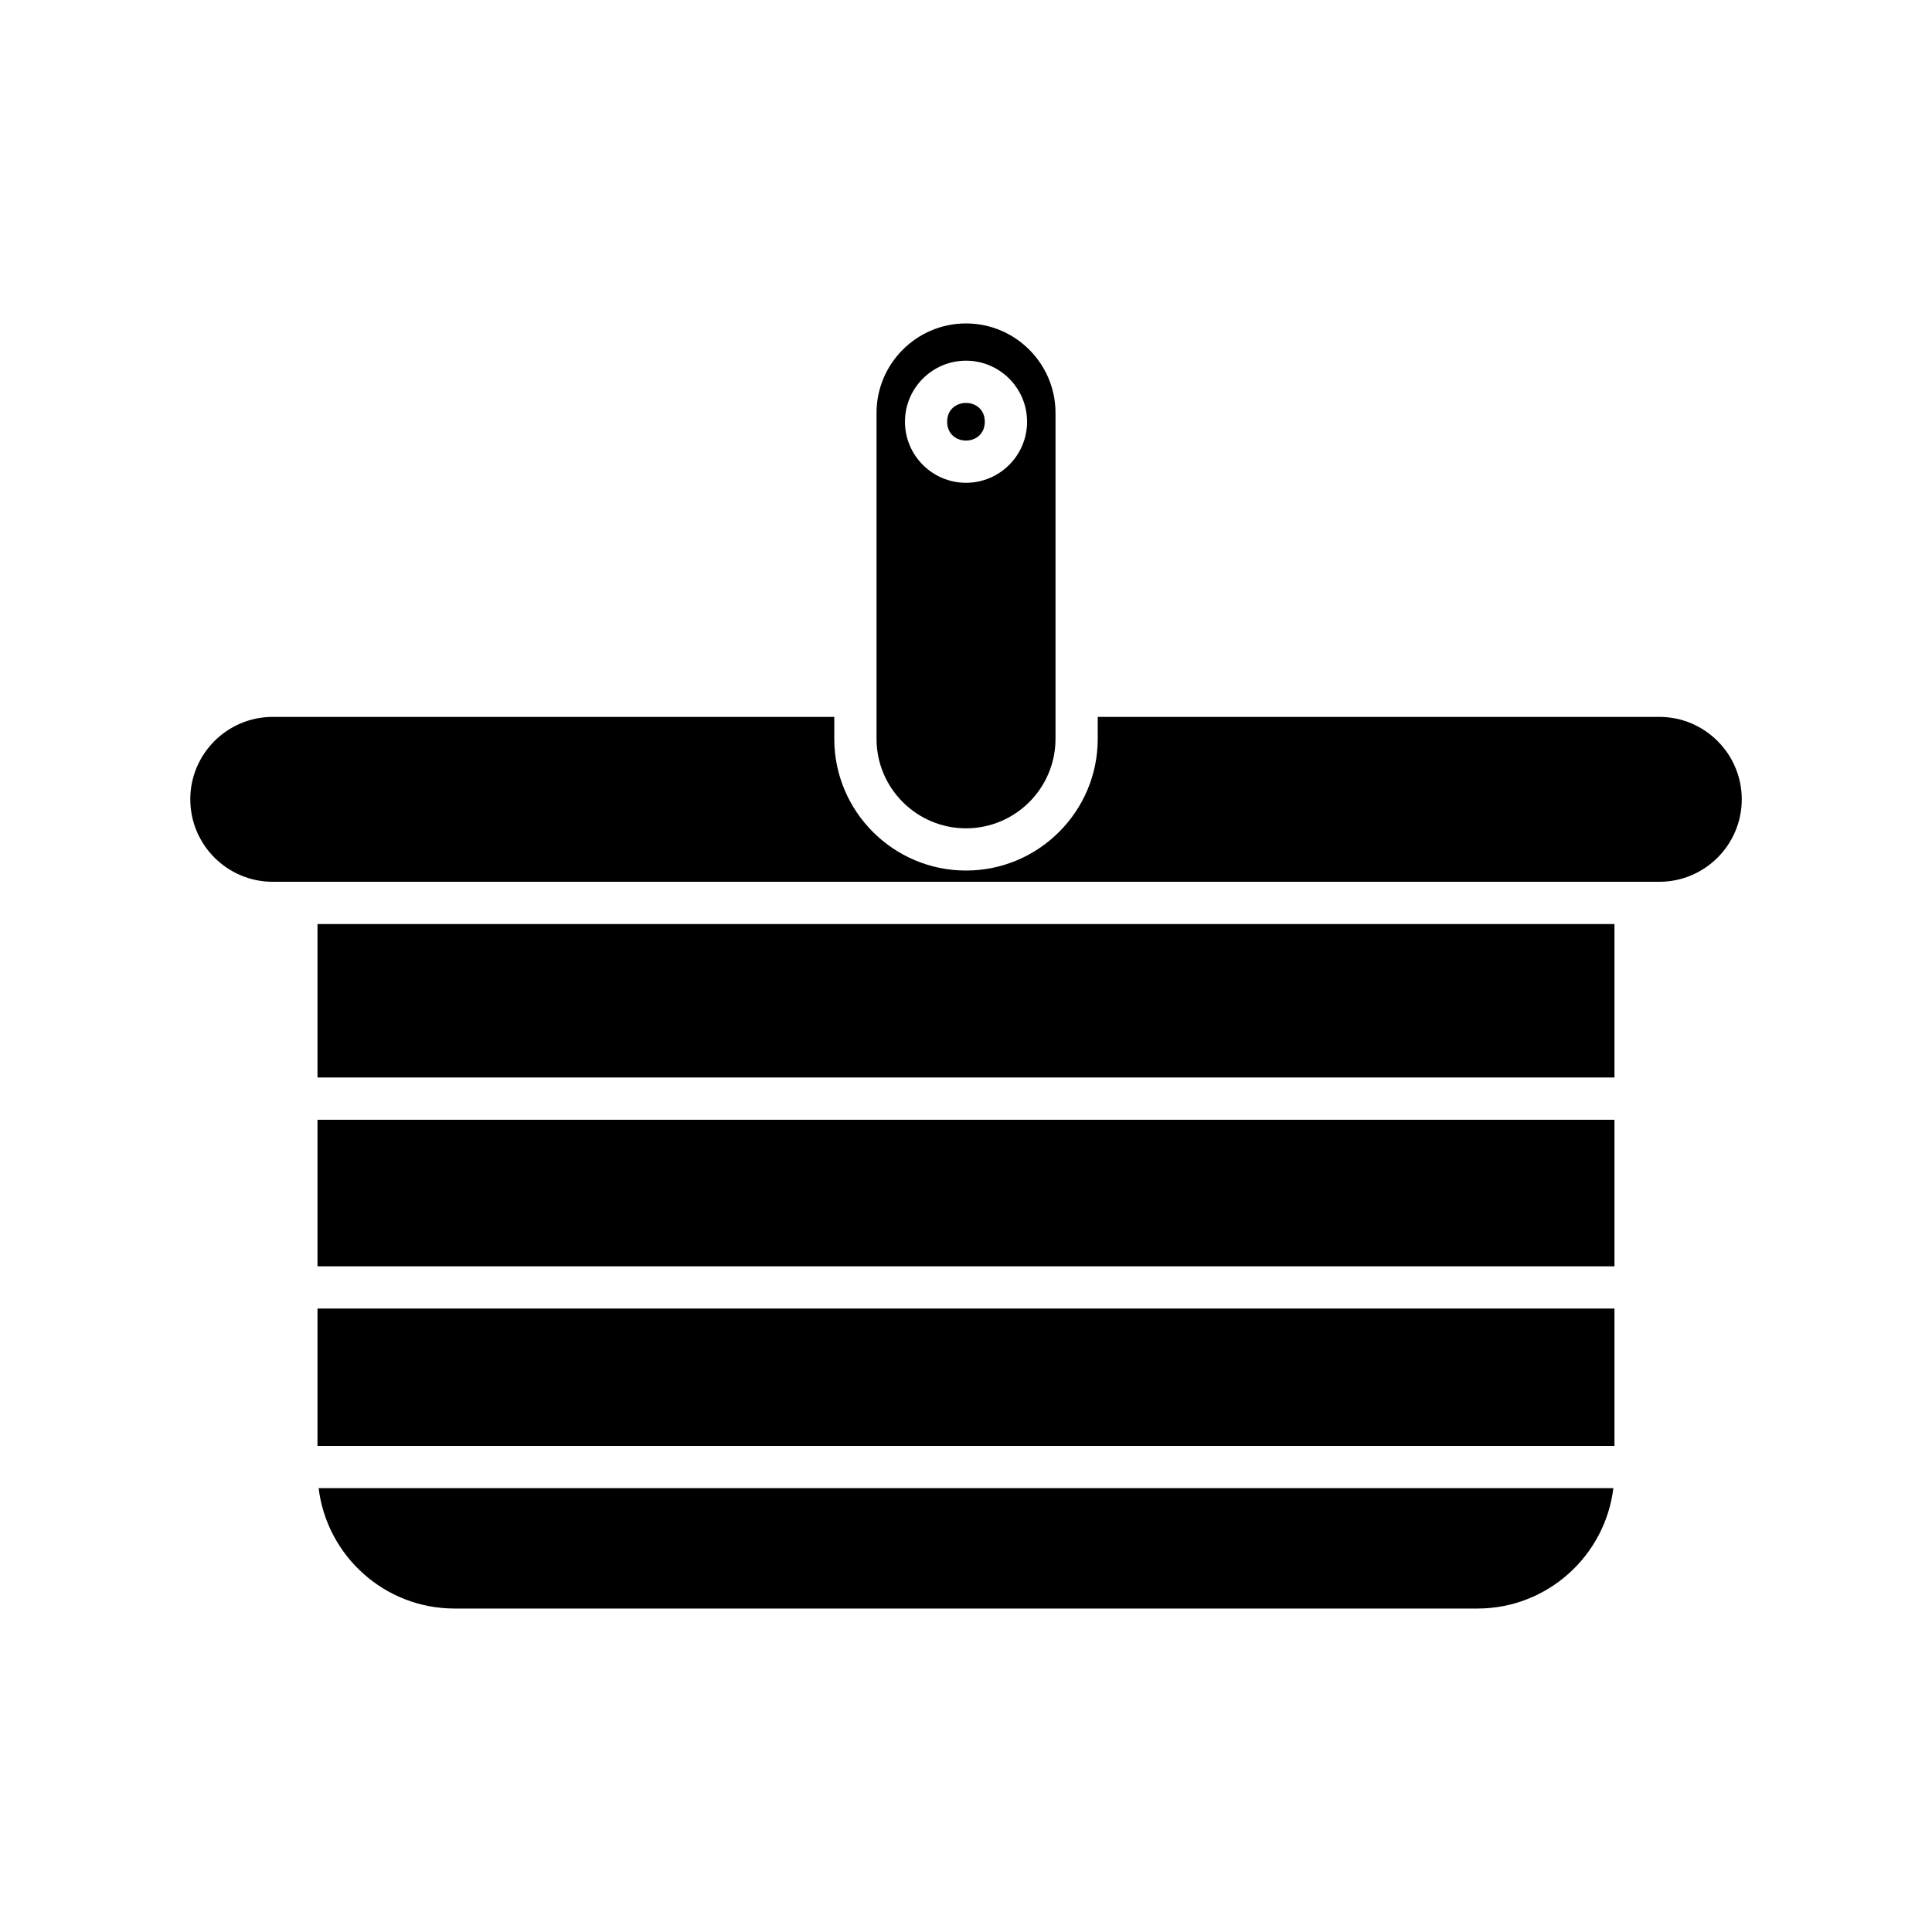
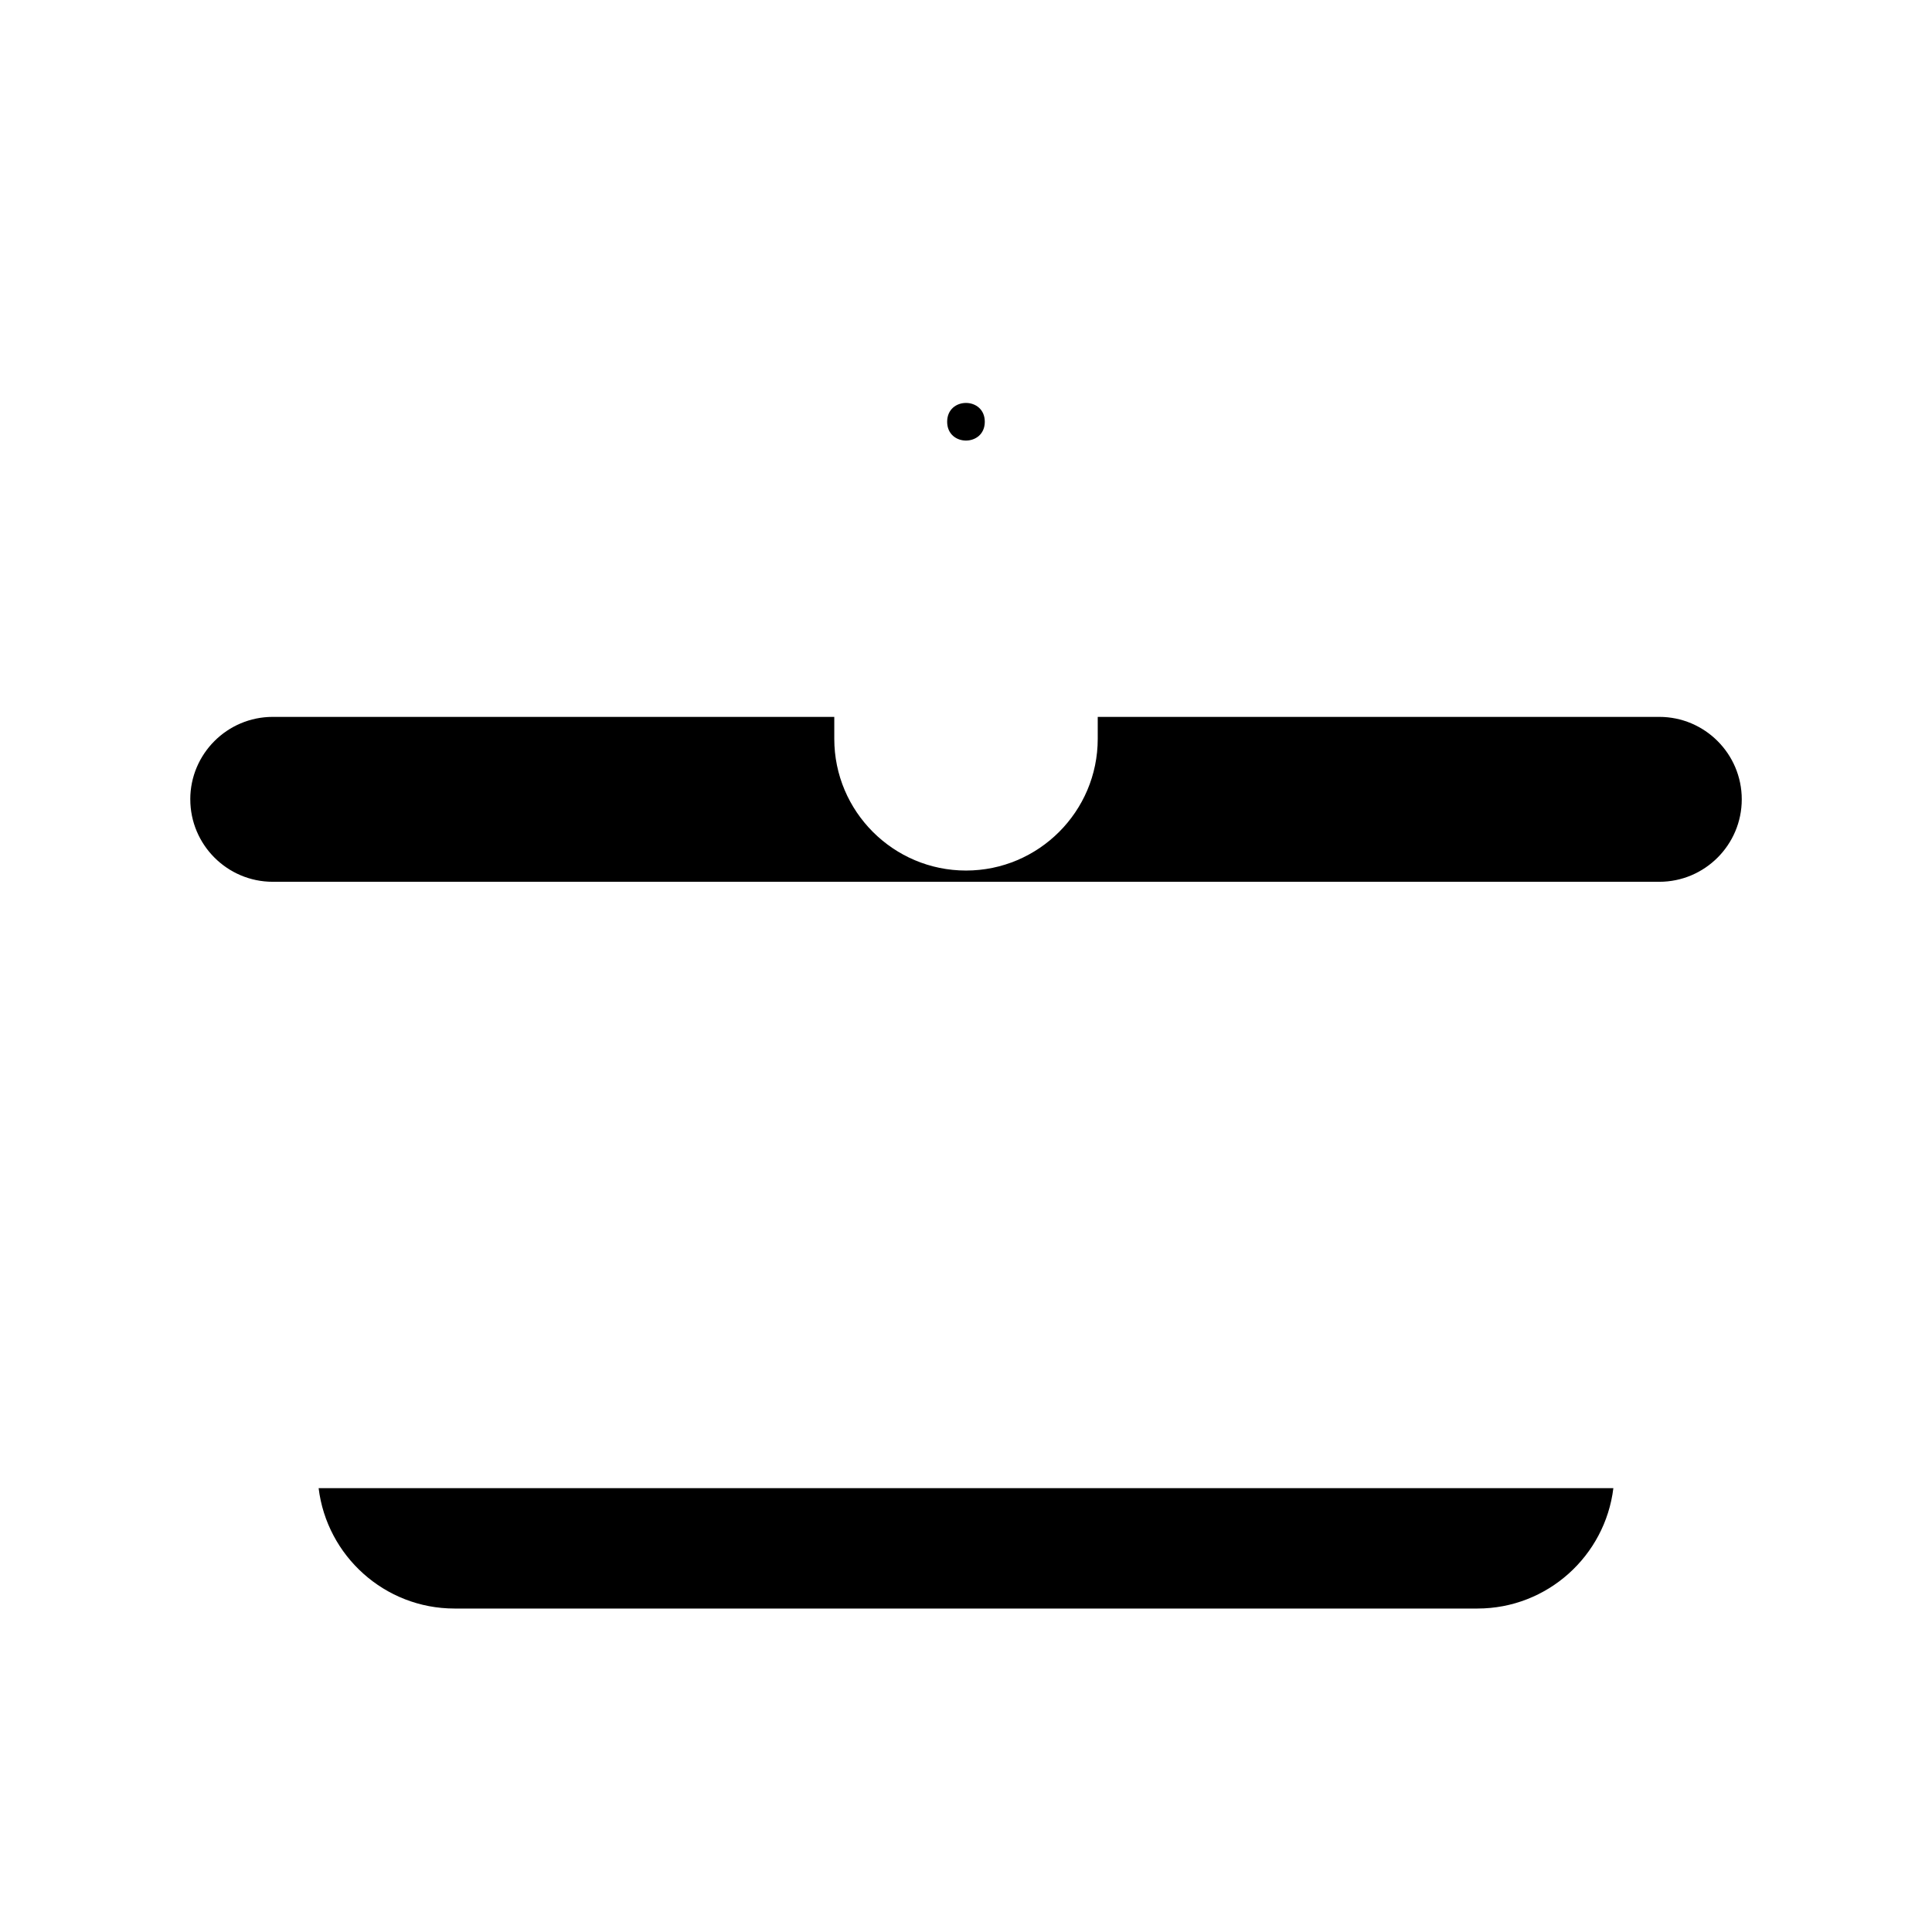
<svg xmlns="http://www.w3.org/2000/svg" fill="#000000" width="800px" height="800px" version="1.1" viewBox="144 144 512 512">
  <g>
    <path d="m571.56 538.38h-343.12c2.188 17.945 17.488 31.898 36.012 31.898h271.09c18.527 0 33.828-13.953 36.016-31.898z" />
-     <path d="m228.14 490.78h343.71v36.406h-343.71z" />
-     <path d="m228.14 440.75h343.71v38.836h-343.71z" />
-     <path d="m228.14 388.88h343.71v40.668h-343.71z" />
    <path d="m194.43 355.83c0 12.047 9.801 21.852 21.852 21.852h367.45c12.051 0 21.852-9.801 21.852-21.852 0-12.047-9.801-21.848-21.852-21.848h-148.82v5.812c0 19.25-15.66 34.91-34.91 34.91s-34.91-15.66-34.91-34.91v-5.812h-148.82c-12.047 0-21.848 9.805-21.848 21.848z" />
    <path d="m404.98 255.77c0 6.644-9.973 6.644-9.973 0 0-6.648 9.973-6.648 9.973 0" />
-     <path d="m376.29 253.43v86.367c0 13.074 10.637 23.715 23.715 23.715 13.074 0 23.715-10.637 23.715-23.715v-86.367c0-13.074-10.637-23.715-23.715-23.715s-23.715 10.641-23.715 23.715zm39.895 2.336c0 8.922-7.262 16.18-16.18 16.18-8.922 0-16.18-7.258-16.18-16.18s7.258-16.18 16.18-16.18c8.918 0.004 16.18 7.258 16.18 16.18z" />
  </g>
</svg>